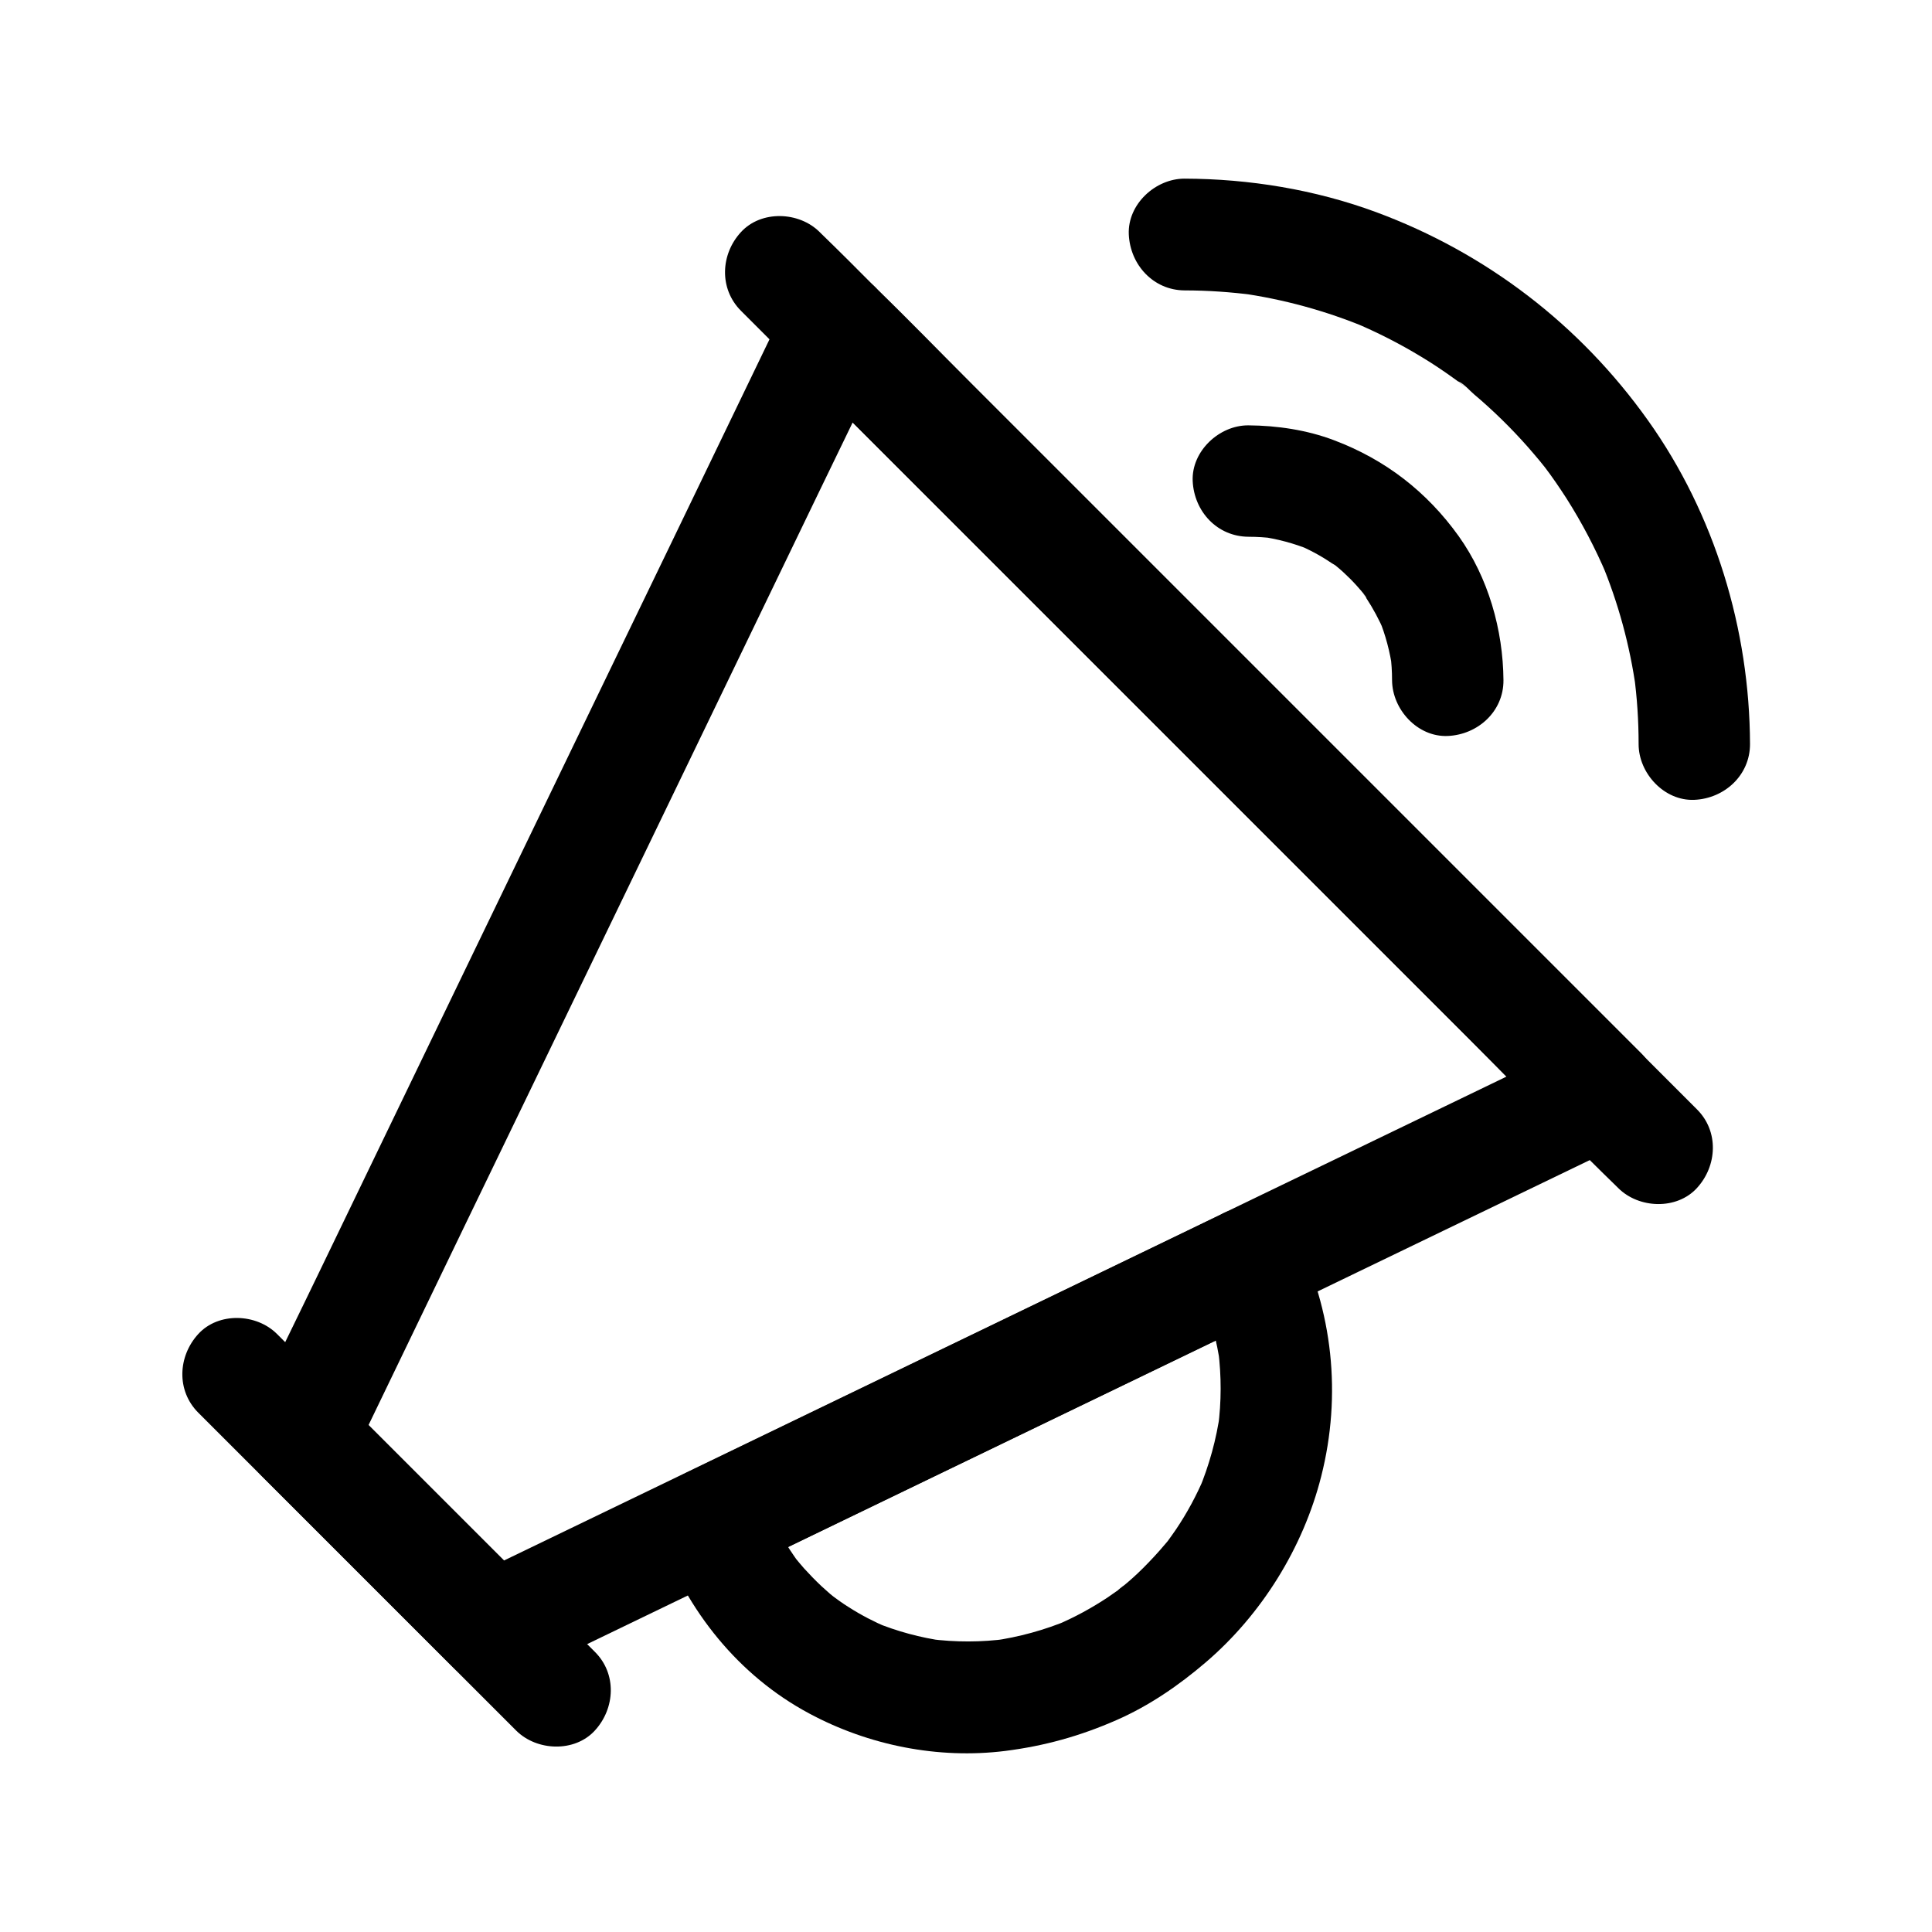
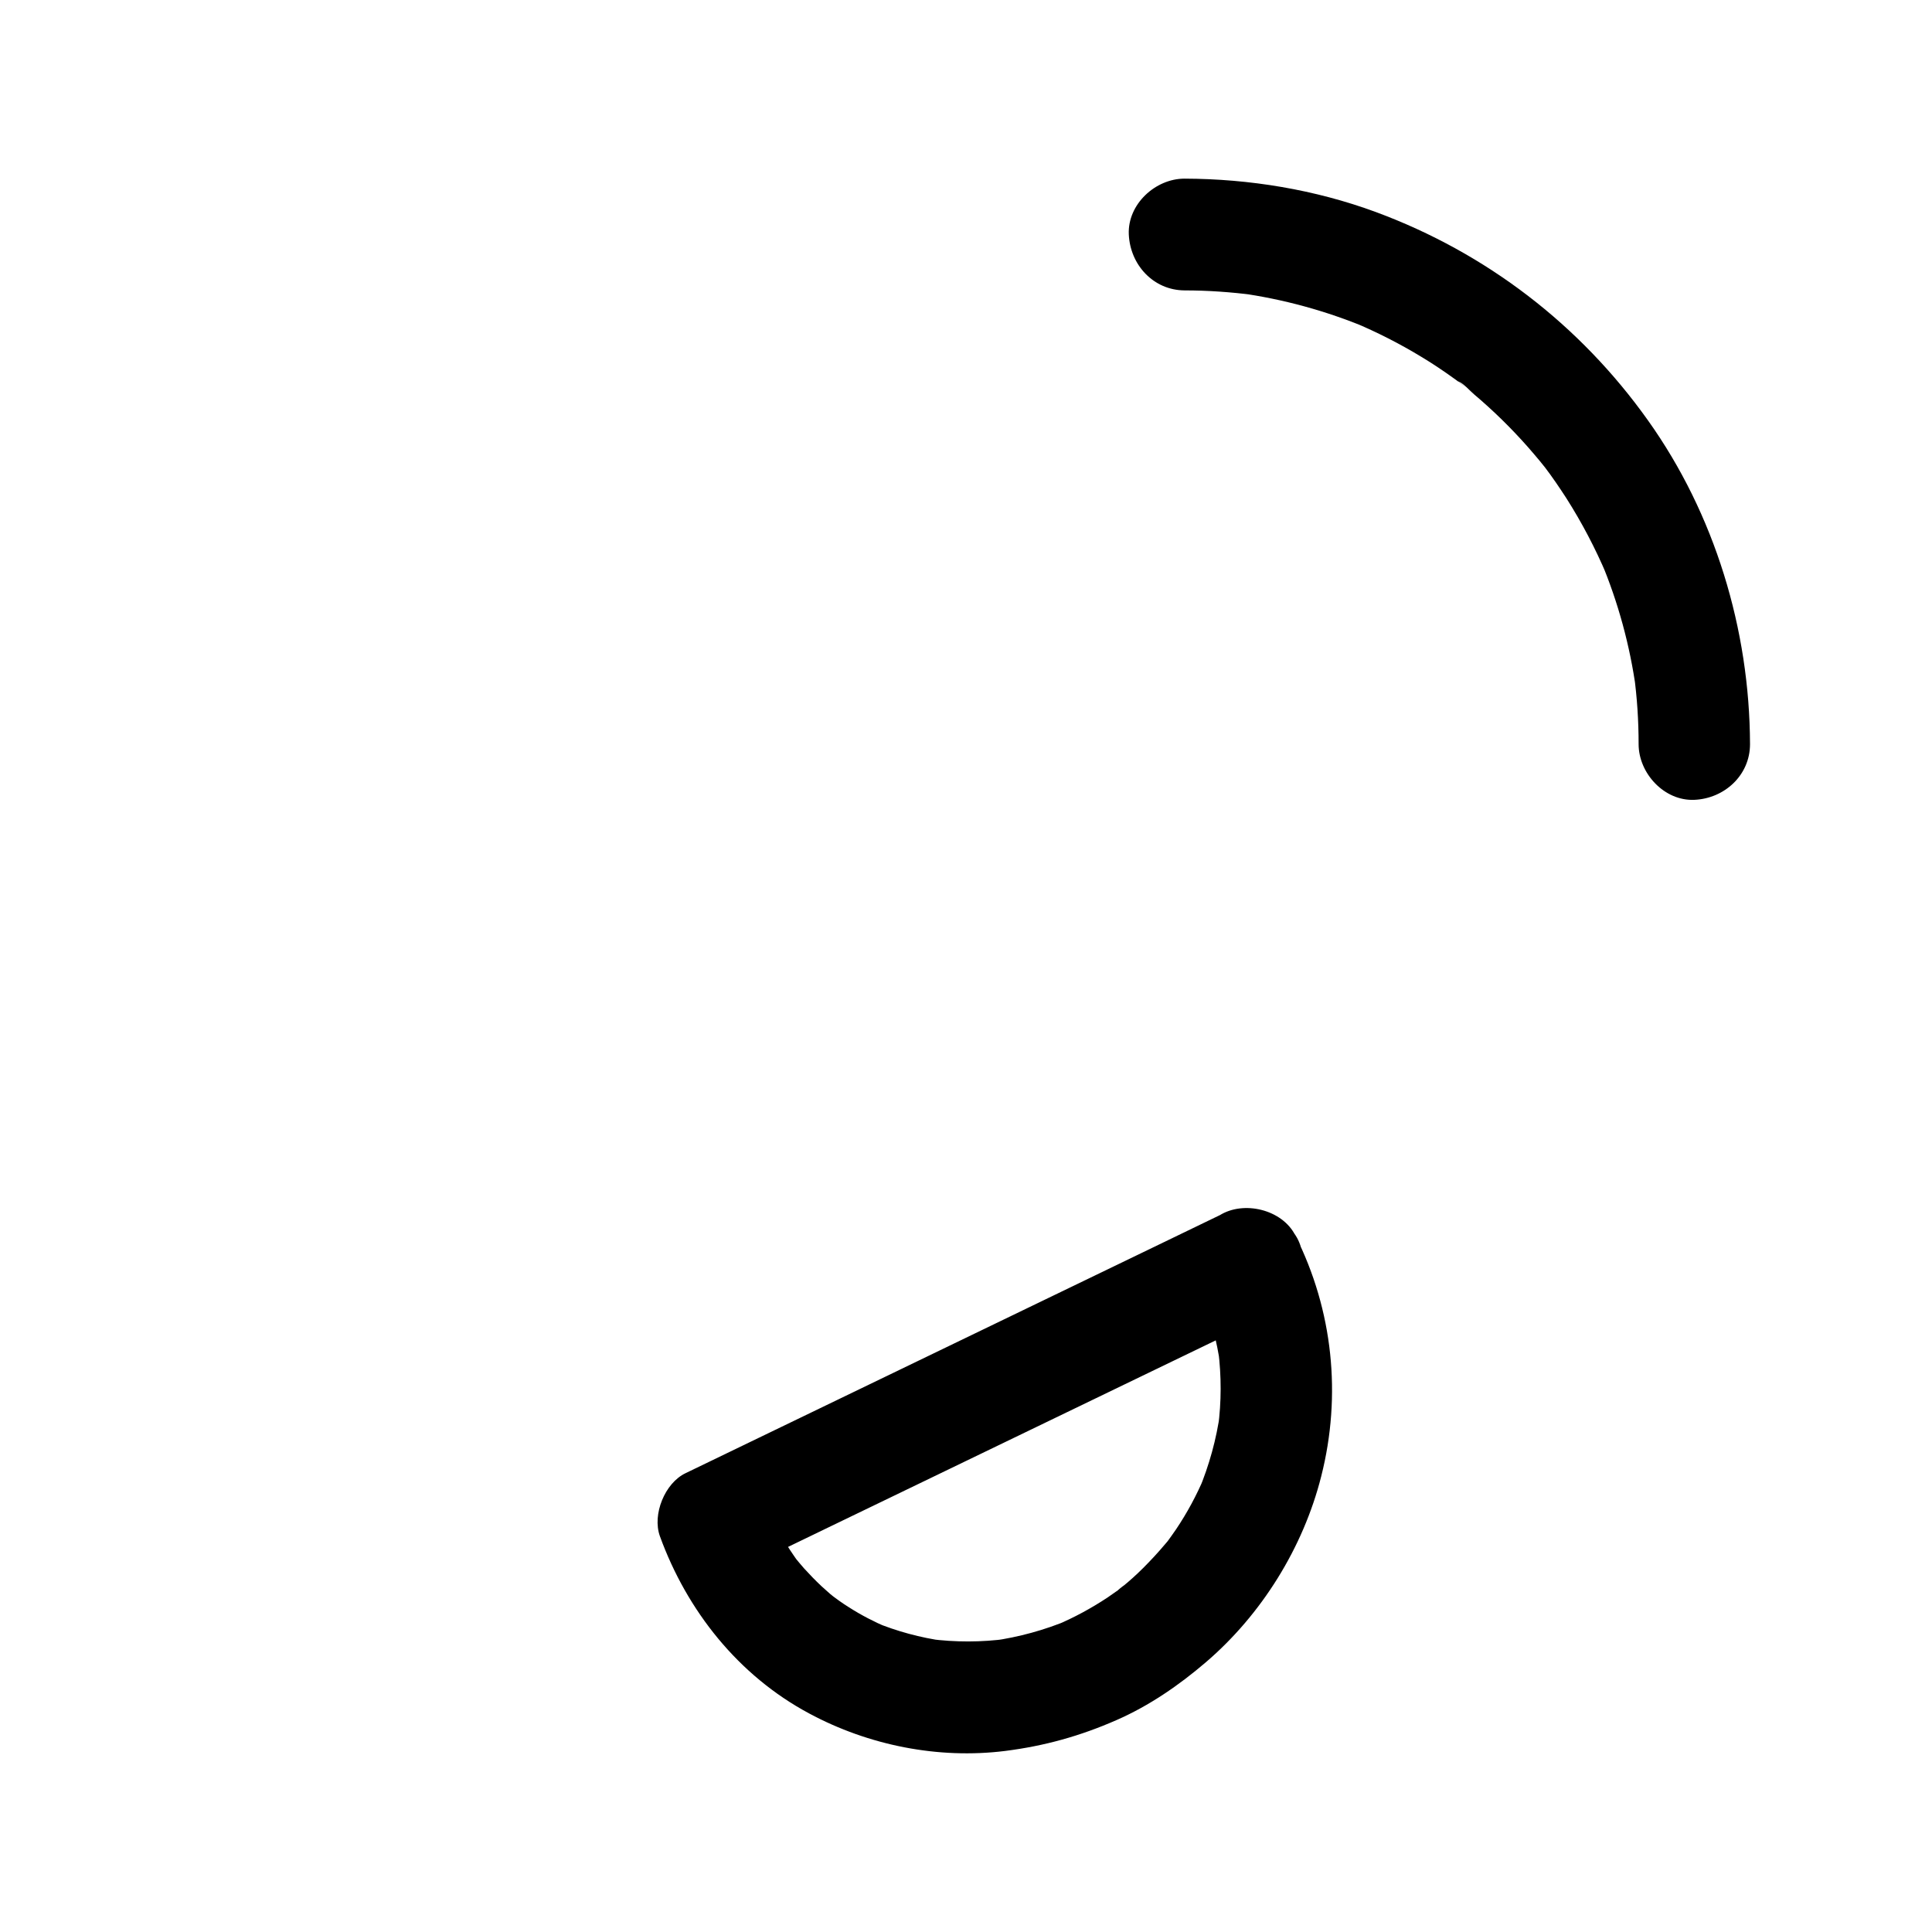
<svg xmlns="http://www.w3.org/2000/svg" fill="#000000" width="800px" height="800px" version="1.1" viewBox="144 144 512 512">
  <g>
-     <path d="m355.23 241.23c6.742 6.742 13.48 13.48 20.223 20.223 16.09 16.09 32.176 32.176 48.266 48.266l58.695 58.695c16.875 16.875 33.703 33.703 50.578 50.578 8.168 8.168 16.188 16.582 24.602 24.602l0.344 0.344c0.984-7.723 1.969-15.449 3-23.172-20.859 10.086-41.723 20.121-62.582 30.207-13.234 6.394-26.469 12.742-39.656 19.141-24.602 11.855-49.199 23.762-73.801 35.621-19.531 9.445-39.066 18.844-58.598 28.289-18.941 9.152-37.934 18.301-56.875 27.453-0.789 0.395-1.574 0.738-2.363 1.133 5.953 0.789 11.906 1.523 17.91 2.312-14.809-14.809-29.617-29.617-44.43-44.43-2.066-2.066-4.133-4.133-6.25-6.25 0.789 5.953 1.523 11.906 2.312 17.91 4.723-9.789 9.445-19.582 14.168-29.371 11.266-23.371 22.535-46.738 33.852-70.109 13.676-28.34 27.355-56.629 41.031-84.969 11.809-24.453 23.617-48.953 35.426-73.406 5.707-11.855 11.512-23.664 17.172-35.57 0.098-0.148 0.148-0.344 0.246-0.492 1.77-3.641 2.609-7.379 1.477-11.367-0.934-3.445-3.59-7.133-6.789-8.809-6.594-3.492-16.629-2.117-20.172 5.312-4.723 9.789-9.445 19.582-14.168 29.371-11.266 23.371-22.535 46.738-33.852 70.109-13.676 28.34-27.355 56.629-41.031 84.969-11.809 24.453-23.617 48.953-35.426 73.406-5.707 11.855-11.562 23.664-17.172 35.57-0.098 0.148-0.148 0.344-0.246 0.492-2.902 5.953-2.609 12.988 2.312 17.91l50.68 50.68c4.922 4.922 11.906 5.164 17.91 2.312 19.484-9.398 39.016-18.844 58.5-28.242 16.383-7.922 32.766-15.844 49.199-23.762 25.977-12.547 52.004-25.094 77.98-37.637 12.102-5.856 24.254-11.711 36.359-17.562 23.469-11.316 46.887-22.633 70.355-33.949 0.492-0.246 1.031-0.492 1.523-0.738 8.66-4.184 9.297-16.875 3-23.172-6.742-6.742-13.48-13.48-20.223-20.223-16.09-16.09-32.176-32.176-48.266-48.266l-58.695-58.695c-16.875-16.875-33.703-33.703-50.578-50.578-8.168-8.168-16.234-16.531-24.602-24.602-0.098-0.098-0.246-0.246-0.344-0.344-5.461-5.461-15.5-5.856-20.859 0-5.559 5.852-5.949 15.004-0.145 20.809z" />
-     <path d="m196.55 518.38c9.496 9.496 18.992 18.992 28.438 28.438 15.105 15.105 30.258 30.258 45.363 45.363 3.492 3.492 6.938 6.938 10.43 10.43 5.461 5.461 15.5 5.856 20.859 0 5.41-5.902 5.856-15.055 0-20.859-9.496-9.496-18.992-18.992-28.438-28.438-15.105-15.105-30.258-30.258-45.363-45.363-3.492-3.492-6.938-6.938-10.43-10.43-5.461-5.461-15.5-5.856-20.859 0-5.41 5.902-5.856 15.004 0 20.859z" />
-     <path d="m340.37 226.37c7.723 7.723 15.449 15.449 23.172 23.172 18.547 18.547 37.047 37.047 55.598 55.598 22.434 22.434 44.82 44.82 67.258 67.258 19.285 19.285 38.523 38.523 57.809 57.809 9.398 9.398 18.695 18.992 28.242 28.242 0.148 0.148 0.246 0.246 0.395 0.395 5.461 5.461 15.5 5.856 20.859 0 5.41-5.902 5.856-15.055 0-20.859-7.723-7.723-15.449-15.449-23.172-23.172l-122.86-122.86c-19.285-19.285-38.523-38.523-57.809-57.809-9.398-9.398-18.695-18.992-28.242-28.242-0.148-0.148-0.246-0.246-0.395-0.395-5.461-5.461-15.5-5.856-20.859 0-5.41 5.852-5.856 15.004 0 20.859z" />
-     <path d="m474.88 286.25c2.312 0 4.574 0.148 6.84 0.441-1.328-0.195-2.609-0.344-3.938-0.543 4.625 0.641 9.102 1.82 13.43 3.59-1.18-0.492-2.363-0.984-3.543-1.477 3.199 1.328 6.25 2.953 9.152 4.922 0.297 0.195 2.066 1.18 2.117 1.477 0-0.395-3.297-2.656-0.934-0.738 1.328 1.082 2.609 2.262 3.789 3.445 1.18 1.18 2.363 2.508 3.445 3.789 0.789 0.934 1.82 2.856-0.738-0.934 0.492 0.738 1.031 1.379 1.477 2.117 1.918 2.902 3.543 5.953 4.922 9.152-0.492-1.18-0.984-2.363-1.477-3.543 1.77 4.328 2.953 8.809 3.59 13.43-0.195-1.328-0.344-2.609-0.543-3.938 0.297 2.262 0.441 4.527 0.441 6.84 0.051 7.723 6.742 15.105 14.762 14.762 7.969-0.344 14.809-6.496 14.762-14.762-0.098-13.383-4.035-27.207-11.855-38.18-8.461-11.809-19.484-20.32-33.062-25.438-7.133-2.707-15.055-3.887-22.68-3.938-7.723-0.051-15.105 6.84-14.762 14.762 0.387 8.07 6.488 14.715 14.805 14.762z" />
    <path d="m457.91 220.96c6.148 0 12.348 0.441 18.449 1.23-1.328-0.195-2.609-0.344-3.938-0.543 11.66 1.625 22.977 4.723 33.852 9.25-1.18-0.492-2.363-0.984-3.543-1.477 6.199 2.609 12.203 5.656 17.957 9.152 2.953 1.77 5.805 3.691 8.609 5.707 0.59 0.441 1.23 0.887 1.82 1.328 0.344 0.246 0.688 0.543 1.031 0.789 1.18 0.887-2.016-1.426-1.723-1.328 1.426 0.492 3.102 2.508 4.231 3.445 5.066 4.281 9.84 8.953 14.27 13.973 1.082 1.23 2.117 2.461 3.148 3.691 0.543 0.688 1.082 1.328 1.625 2.016 0.344 0.441 1.133 1.477-0.344-0.492-1.625-2.117-0.344-0.441 0 0.051 2.016 2.656 3.887 5.41 5.707 8.215 4.133 6.496 7.723 13.332 10.727 20.418-0.492-1.18-0.984-2.363-1.477-3.543 4.527 10.824 7.625 22.188 9.25 33.852-0.195-1.328-0.344-2.609-0.543-3.938 0.836 6.102 1.23 12.25 1.23 18.449 0 7.723 6.789 15.105 14.762 14.762 7.969-0.344 14.762-6.496 14.762-14.762-0.098-30.406-9.348-60.961-27.012-85.758-18.055-25.387-42.902-44.43-72.129-55.25-16.137-5.953-33.555-8.809-50.727-8.855-7.723 0-15.105 6.789-14.762 14.762 0.352 8.062 6.5 14.805 14.766 14.855z" />
    <path d="m461.75 486.3c0.738 1.477 1.426 2.953 2.066 4.43-0.492-1.18-0.984-2.363-1.477-3.543 2.508 6.004 4.184 12.25 5.066 18.695-0.195-1.328-0.344-2.609-0.543-3.938 0.836 6.742 0.836 13.531-0.051 20.27 0.195-1.328 0.344-2.609 0.543-3.938-0.984 7.133-2.902 14.023-5.656 20.664 0.492-1.18 0.984-2.363 1.477-3.543-2.066 4.871-4.574 9.543-7.527 13.922-0.789 1.133-1.574 2.262-2.41 3.394-1.426 1.969 1.82-2.262 0.688-0.887-0.395 0.492-0.789 0.984-1.23 1.477-1.82 2.164-3.738 4.231-5.758 6.25-1.82 1.82-3.738 3.543-5.758 5.164-0.492 0.395-0.934 0.738-1.426 1.133 3.492-3 1.523-1.18 0.688-0.543-0.984 0.688-1.969 1.379-2.953 2.066-4.328 2.856-8.855 5.312-13.629 7.332 1.18-0.492 2.363-0.984 3.543-1.477-6.543 2.754-13.383 4.625-20.367 5.609 1.328-0.195 2.609-0.344 3.938-0.543-6.887 0.934-13.777 0.934-20.664 0.051 1.328 0.195 2.609 0.344 3.938 0.543-6.348-0.887-12.547-2.559-18.5-5.019 1.18 0.492 2.363 0.984 3.543 1.477-3.59-1.523-7.035-3.297-10.332-5.41-0.836-0.543-1.723-1.082-2.508-1.672-0.641-0.441-3.445-2.559-1.23-0.836 2.215 1.723-0.641-0.543-1.18-0.984-0.789-0.688-1.574-1.379-2.312-2.066-1.625-1.523-3.148-3.102-4.625-4.723-0.836-0.934-1.625-1.918-2.41-2.856-1.18-1.426 1.82 2.559 0.789 1.031-0.395-0.543-0.789-1.082-1.18-1.672-2.754-3.984-5.117-8.266-6.988-12.742 0.492 1.18 0.984 2.363 1.477 3.543-0.492-1.23-0.984-2.461-1.477-3.738-2.262 5.559-4.527 11.121-6.789 16.68 15.941-7.723 31.883-15.398 47.871-23.125 25.387-12.25 50.824-24.551 76.211-36.801 5.805-2.805 11.609-5.609 17.418-8.414 6.988-3.344 9.398-13.875 5.312-20.172-4.625-7.133-12.742-8.906-20.172-5.312-15.941 7.723-31.883 15.398-47.871 23.125-25.387 12.25-50.824 24.551-76.211 36.801-5.805 2.805-11.609 5.609-17.418 8.414-5.461 2.609-8.855 10.922-6.789 16.68 7.184 19.777 20.812 36.949 39.559 46.984 15.742 8.461 34.195 12.152 51.957 9.938 10.43-1.328 19.828-3.938 29.473-8.168 8.66-3.789 16.531-9.199 23.715-15.352 14.762-12.645 25.781-30.355 30.555-49.25 5.461-21.5 3.102-44.035-6.84-63.812-3.445-6.938-13.777-9.398-20.172-5.312-7.144 4.527-9.062 12.746-5.371 20.176z" />
  </g>
</svg>